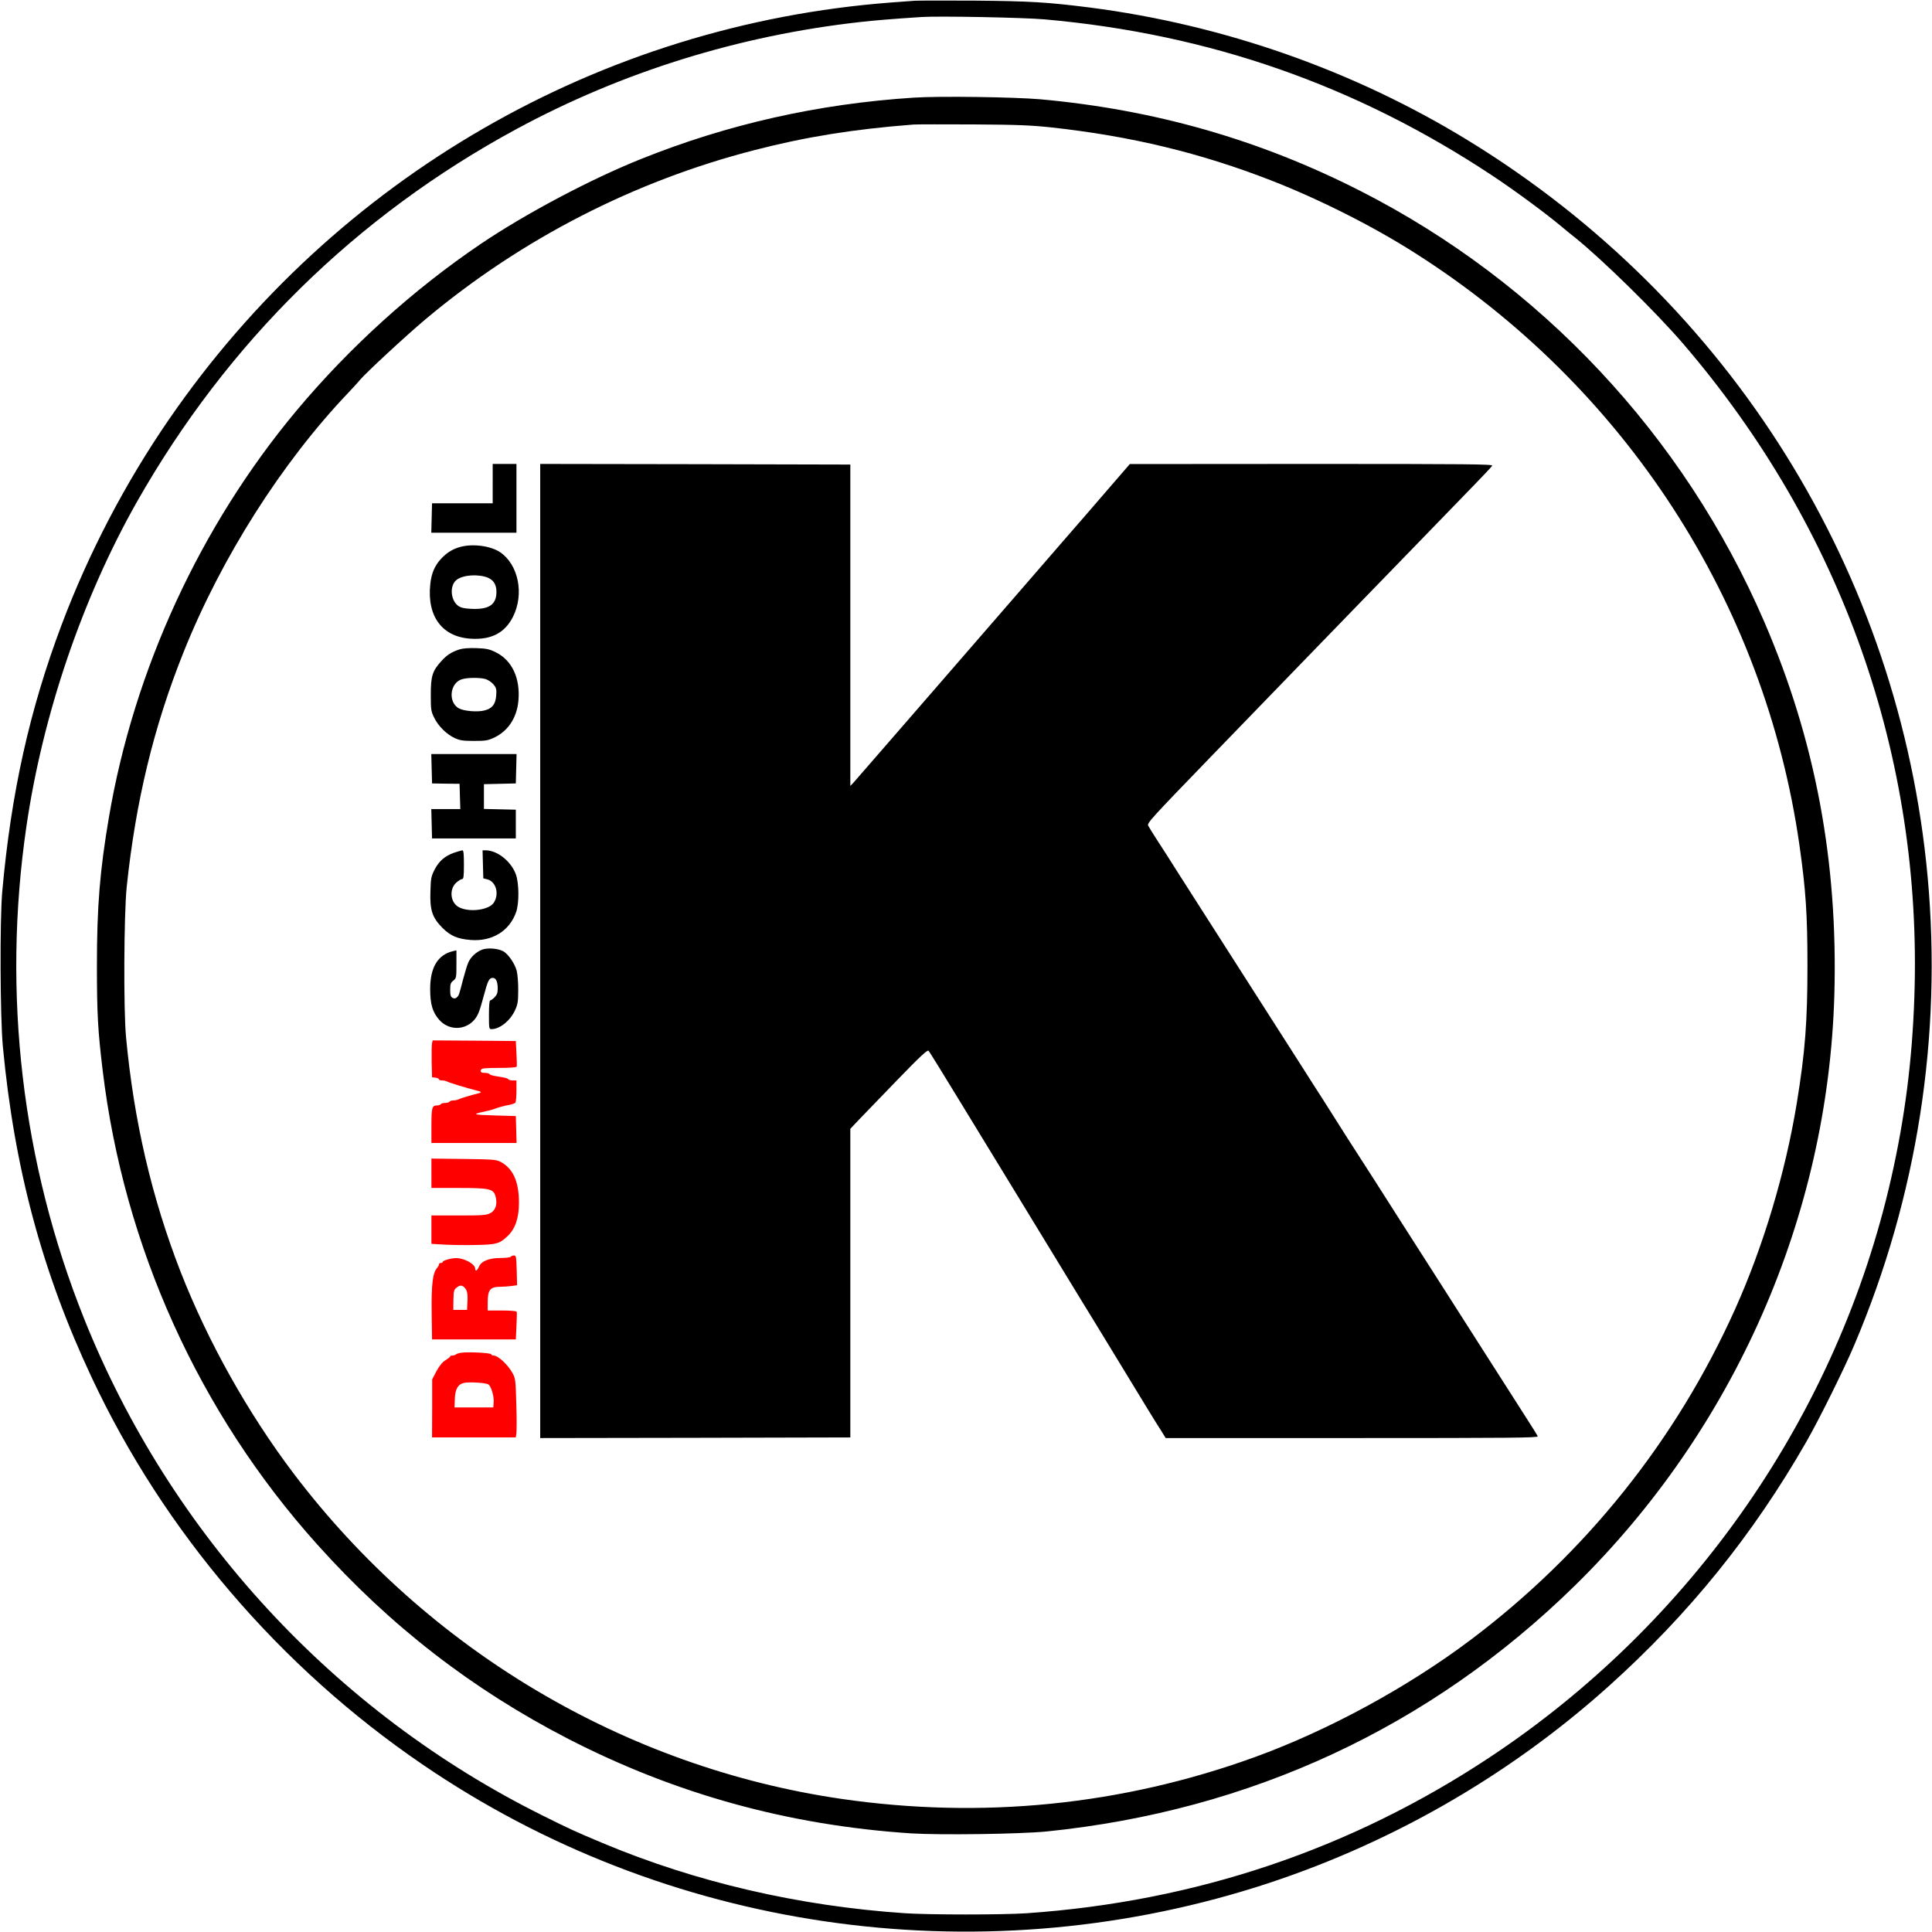
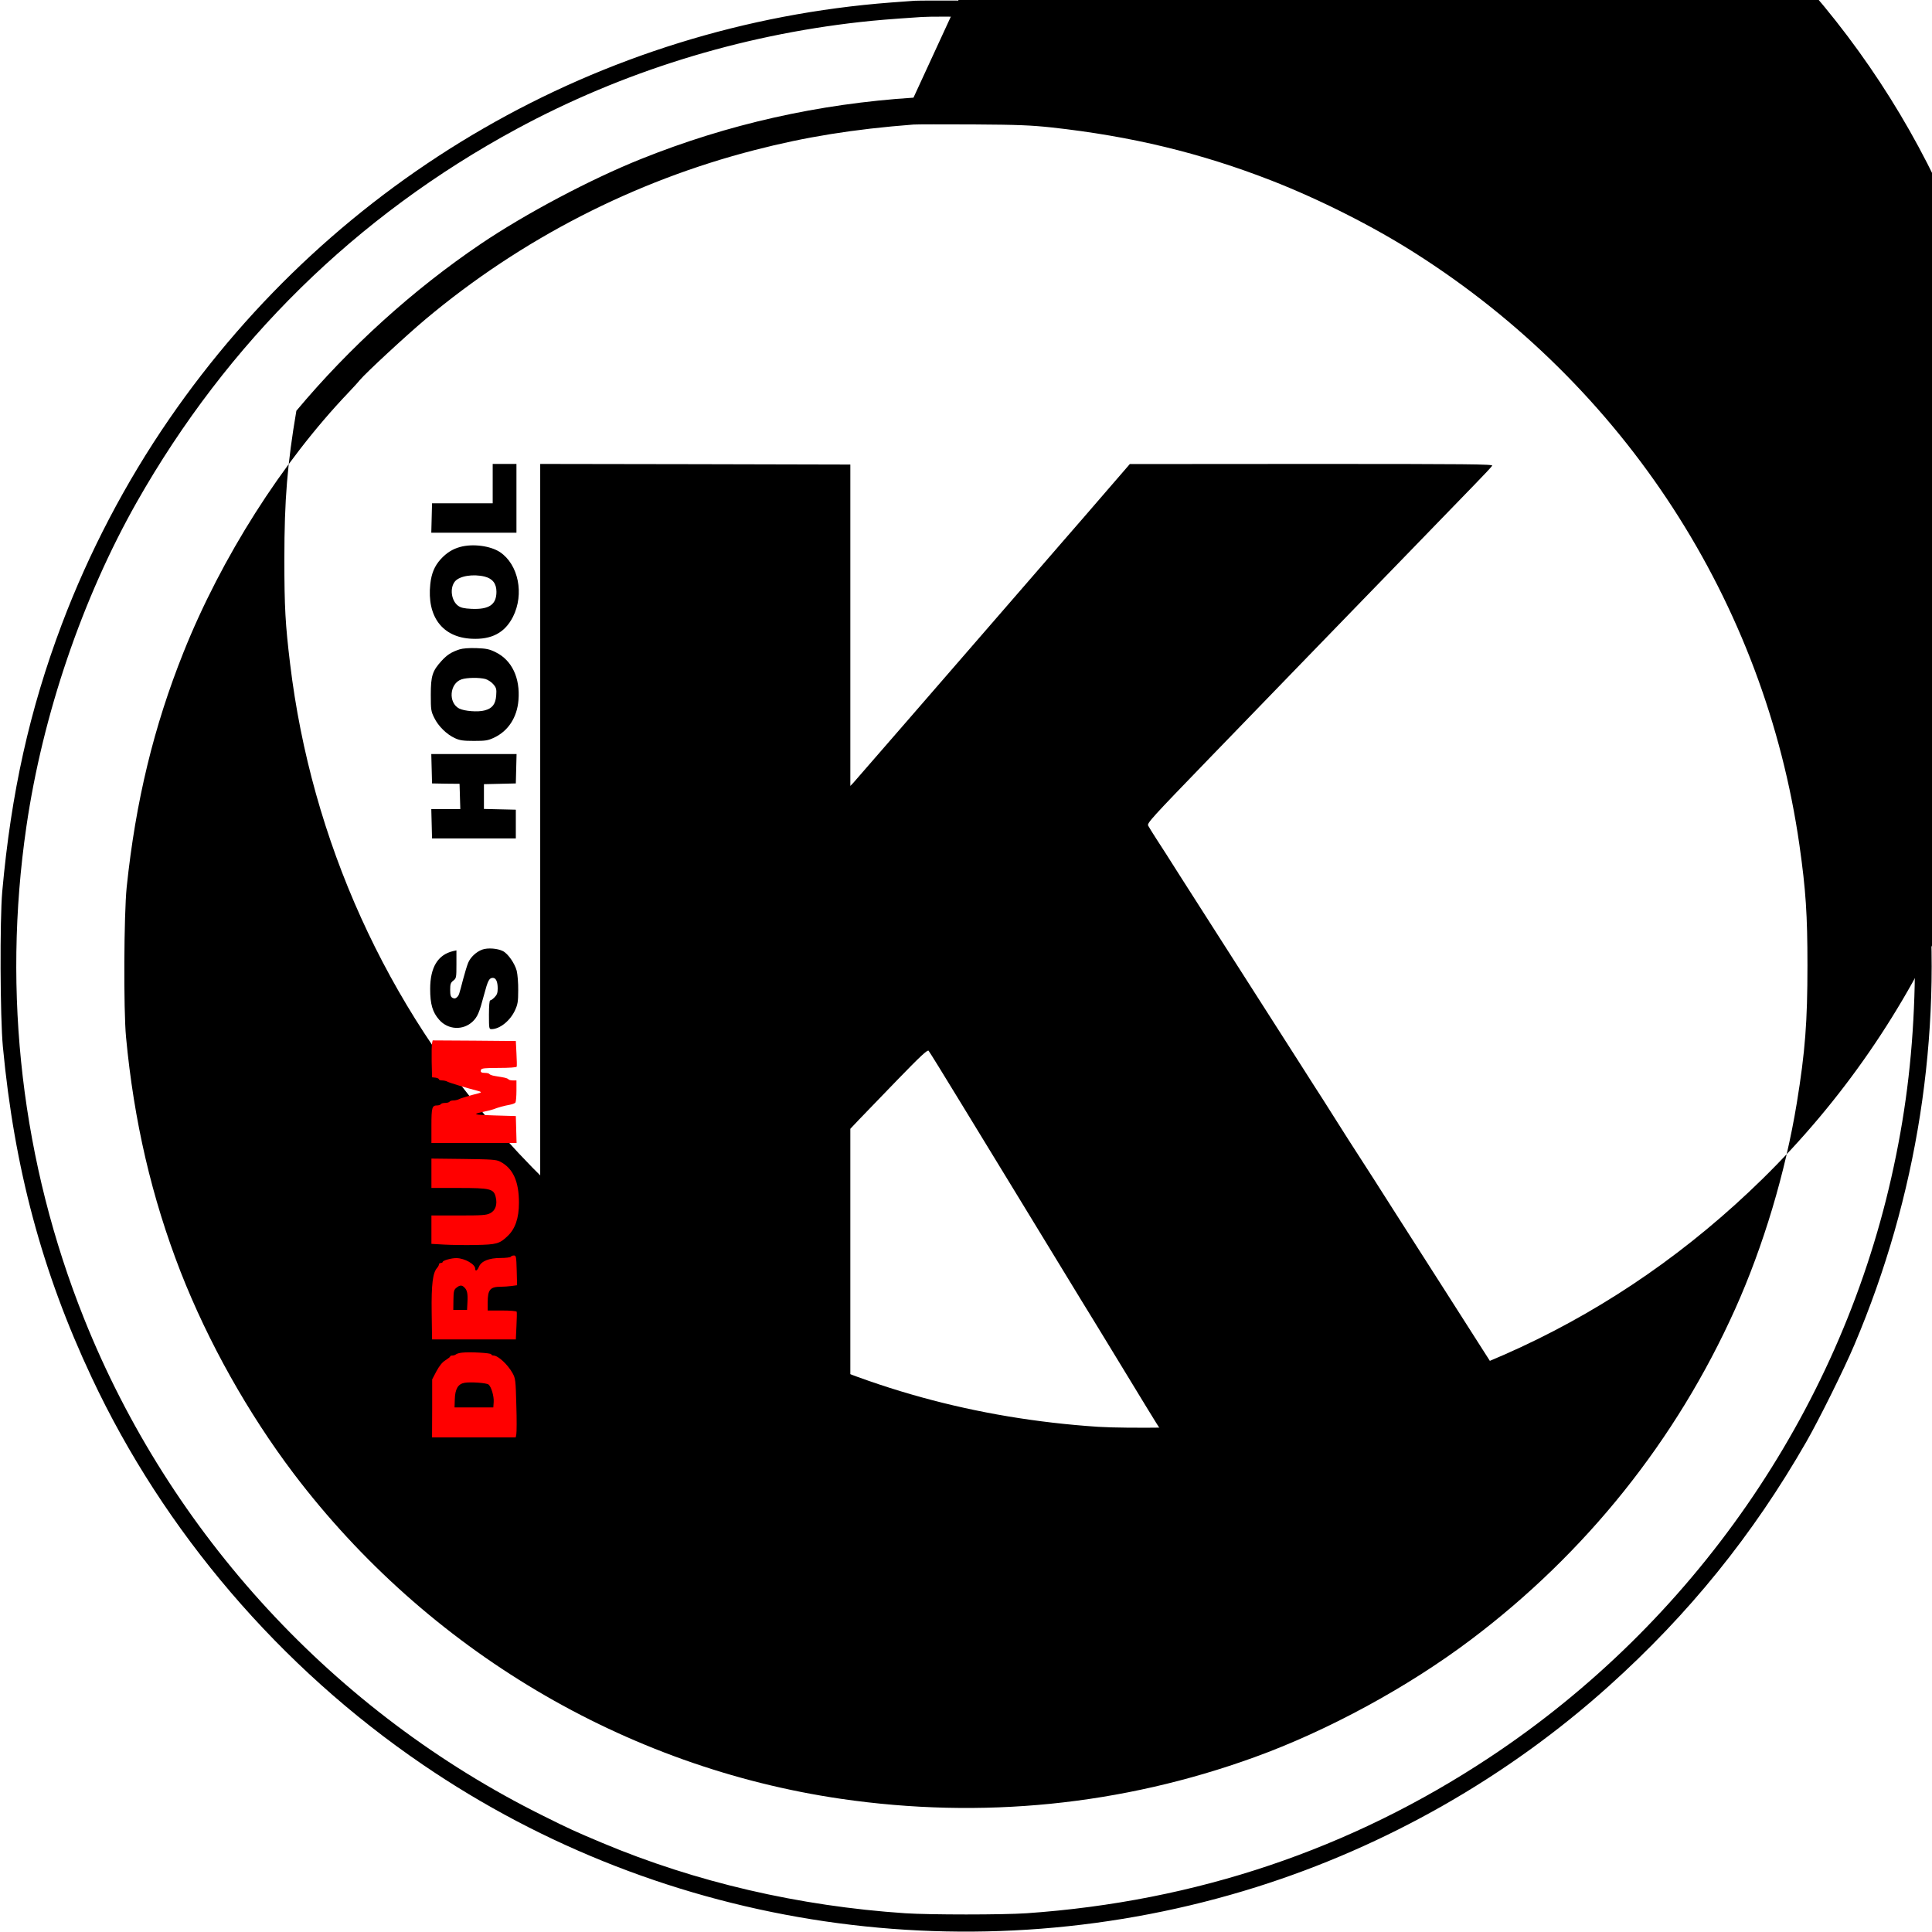
<svg xmlns="http://www.w3.org/2000/svg" width="1545" height="1545" preserveAspectRatio="xMidYMid meet">
  <g>
    <title>background</title>
-     <rect fill="none" id="canvas_background" height="402" width="582" y="-1" x="-1" />
  </g>
  <g>
    <title>Layer 1</title>
    <g id="svg_1" fill="#000000" transform="translate(0,1545) scale(0.1,-0.1) ">
      <path id="svg_2" d="m7315,15444c-27,-2 -113,-8 -190,-14c-2325,-177 -4441,-1398 -5771,-3330c-350,-508 -643,-1068 -860,-1643c-257,-682 -405,-1346 -476,-2137c-20,-226 -17,-1006 5,-1240c92,-974 314,-1802 710,-2645c578,-1233 1506,-2318 2647,-3096c1943,-1327 4409,-1689 6666,-980c1039,327 2009,879 2819,1607c641,576 1153,1209 1580,1954c100,174 303,583 384,775c503,1185 703,2466 586,3745c-224,2433 -1578,4602 -3675,5887c-914,560 -1955,925 -3026,1063c-340,43 -479,51 -919,55c-236,1 -452,1 -480,-1zm1040,-149c1316,-117 2489,-527 3580,-1250c175,-116 414,-292 543,-399c40,-34 92,-76 115,-94c215,-172 651,-599 868,-852c1266,-1475 1913,-3301 1848,-5220c-17,-508 -75,-964 -185,-1450c-426,-1882 -1586,-3557 -3211,-4633c-1111,-736 -2350,-1153 -3703,-1247c-189,-13 -776,-13 -972,0c-849,57 -1676,249 -2423,563c-221,93 -254,108 -475,218c-1663,826 -2979,2252 -3668,3975c-497,1243 -656,2599 -461,3934c130,893 447,1825 883,2595c725,1278 1754,2289 3036,2983c845,457 1780,748 2750,856c116,13 233,23 490,40c138,9 816,-4 985,-19z" />
-       <path id="svg_3" d="m7305,14669c-760,-49 -1486,-212 -2180,-491c-402,-161 -923,-437 -1281,-679c-540,-365 -1052,-829 -1474,-1334c-768,-920 -1299,-2071 -1499,-3251c-72,-423 -96,-711 -96,-1184c0,-390 8,-524 46,-840c170,-1411 770,-2737 1715,-3790c583,-651 1242,-1161 2009,-1556c858,-441 1759,-690 2737,-755c233,-15 877,-6 1088,15c1633,166 3070,835 4224,1966c1276,1251 2024,2953 2075,4722c30,1067 -152,2040 -561,2987c-642,1488 -1790,2712 -3231,3445c-806,410 -1643,649 -2557,732c-208,18 -812,27 -1015,13zm1103,-238c638,-70 1193,-204 1760,-425c384,-150 811,-365 1147,-579c1677,-1065 2797,-2790 3075,-4736c51,-358 64,-557 64,-961c0,-450 -18,-688 -85,-1100c-91,-556 -267,-1145 -494,-1650c-471,-1048 -1194,-1951 -2116,-2645c-505,-380 -1143,-726 -1729,-938c-1061,-384 -2179,-496 -3305,-332c-1728,253 -3307,1191 -4375,2599c-367,485 -686,1054 -906,1616c-231,594 -373,1204 -436,1875c-21,221 -17,984 5,1200c72,688 217,1286 455,1880c303,757 787,1518 1318,2075c34,36 75,80 90,99c48,58 372,358 528,489c765,641 1666,1104 2631,1352c406,105 790,167 1270,204c28,2 244,2 480,1c357,-2 463,-7 623,-24z" />
+       <path id="svg_3" d="m7305,14669c-760,-49 -1486,-212 -2180,-491c-402,-161 -923,-437 -1281,-679c-540,-365 -1052,-829 -1474,-1334c-72,-423 -96,-711 -96,-1184c0,-390 8,-524 46,-840c170,-1411 770,-2737 1715,-3790c583,-651 1242,-1161 2009,-1556c858,-441 1759,-690 2737,-755c233,-15 877,-6 1088,15c1633,166 3070,835 4224,1966c1276,1251 2024,2953 2075,4722c30,1067 -152,2040 -561,2987c-642,1488 -1790,2712 -3231,3445c-806,410 -1643,649 -2557,732c-208,18 -812,27 -1015,13zm1103,-238c638,-70 1193,-204 1760,-425c384,-150 811,-365 1147,-579c1677,-1065 2797,-2790 3075,-4736c51,-358 64,-557 64,-961c0,-450 -18,-688 -85,-1100c-91,-556 -267,-1145 -494,-1650c-471,-1048 -1194,-1951 -2116,-2645c-505,-380 -1143,-726 -1729,-938c-1061,-384 -2179,-496 -3305,-332c-1728,253 -3307,1191 -4375,2599c-367,485 -686,1054 -906,1616c-231,594 -373,1204 -436,1875c-21,221 -17,984 5,1200c72,688 217,1286 455,1880c303,757 787,1518 1318,2075c34,36 75,80 90,99c48,58 372,358 528,489c765,641 1666,1104 2631,1352c406,105 790,167 1270,204c28,2 244,2 480,1c357,-2 463,-7 623,-24z" />
      <path id="svg_4" d="m3940,11583l0,-158l-242,0l-243,0l-3,-117l-3,-118l341,0l340,0l0,275l0,275l-95,0l-95,0l0,-157z" />
      <path id="svg_5" d="m4320,7845l0,-3895l1240,2l1240,3l0,1234l0,1234l67,71c37,39 175,182 307,318c187,193 243,245 252,235c6,-6 125,-199 264,-427c139,-228 320,-525 403,-660c82,-135 220,-360 305,-500c85,-140 198,-325 250,-410c53,-85 143,-234 202,-330c306,-503 396,-651 433,-707l39,-63l1490,0c1282,0 1489,2 1485,14c-3,8 -46,77 -95,153c-49,76 -205,320 -347,543c-142,223 -277,434 -300,470c-63,98 -257,402 -390,610c-136,214 -233,366 -320,500c-34,52 -95,148 -136,213c-41,65 -101,159 -133,210c-33,50 -107,167 -165,258c-193,302 -695,1088 -762,1192c-36,56 -130,203 -209,327c-78,124 -166,261 -195,305c-28,44 -57,90 -63,102c-11,20 24,58 490,540c276,285 630,651 787,813c157,162 356,367 441,455c227,233 435,449 611,630c85,88 213,220 284,293c72,74 134,140 138,148c7,12 -190,14 -1445,14l-1453,-1l-192,-222c-105,-122 -260,-301 -344,-397c-84,-96 -218,-251 -299,-345c-81,-93 -243,-280 -360,-415c-117,-135 -388,-447 -603,-695c-214,-247 -400,-461 -413,-475l-24,-25l0,1285l0,1285l-1240,3l-1240,2l0,-3895z" />
      <path id="svg_6" d="m3680,11076c-60,-16 -109,-47 -155,-97c-50,-55 -75,-115 -84,-200c-28,-260 97,-426 331,-437c160,-8 265,48 330,175c92,182 44,419 -104,518c-76,50 -218,69 -318,41zm196,-237c63,-16 94,-56 94,-121c0,-103 -58,-143 -199,-137c-61,3 -86,9 -108,25c-54,40 -68,141 -25,194c36,44 145,62 238,39z" />
      <path id="svg_7" d="m3675,10257c-66,-22 -99,-43 -144,-92c-73,-80 -86,-120 -86,-270c0,-122 2,-134 28,-186c32,-66 99,-132 165,-162c39,-18 66,-22 152,-22c93,0 112,3 161,26c113,53 184,162 195,299c15,179 -53,321 -182,384c-50,25 -74,30 -154,33c-61,2 -109,-2 -135,-10zm207,-237c20,-6 49,-25 63,-42c24,-28 27,-39 23,-90c-5,-69 -31,-103 -92,-119c-54,-15 -163,-6 -204,15c-89,46 -77,200 18,233c44,15 143,16 192,3z" />
      <path id="svg_8" d="m3452,9303l3,-118l110,-2l110,-1l3,-101l3,-101l-116,0l-116,0l3,-117l3,-118l335,0l335,0l0,115l0,115l-127,3l-128,3l0,99l0,99l128,3l127,3l3,118l3,117l-341,0l-341,0l3,-117z" />
-       <path id="svg_9" d="m3632,8631c-73,-25 -122,-67 -157,-136c-27,-53 -30,-69 -33,-174c-5,-151 15,-209 97,-292c65,-64 119,-87 226,-96c171,-13 309,72 362,222c26,73 24,232 -2,304c-38,103 -148,191 -241,191l-25,0l3,-112l3,-112l32,-8c69,-18 97,-114 53,-185c-36,-60 -195,-82 -280,-38c-69,36 -80,144 -21,197c17,15 38,28 46,28c12,0 15,20 15,115c0,86 -3,115 -12,115c-7,-1 -37,-9 -66,-19z" />
      <path id="svg_10" d="m3856,7856c-48,-18 -93,-60 -112,-105c-8,-19 -26,-77 -40,-130c-34,-130 -33,-129 -50,-146c-12,-11 -20,-12 -35,-5c-15,9 -19,22 -19,65c0,45 4,57 25,73c24,19 25,24 25,131l0,111l-27,-6c-122,-29 -183,-130 -183,-303c0,-121 19,-186 72,-246c71,-81 191,-87 268,-14c39,38 53,71 90,211c31,117 42,138 71,138c25,0 39,-30 39,-85c0,-35 -6,-51 -25,-70c-13,-14 -29,-25 -35,-25c-6,0 -10,-42 -10,-115c0,-109 1,-115 20,-115c66,0 149,66 188,150c22,47 26,70 26,160c1,58 -5,128 -12,157c-16,59 -69,136 -110,157c-43,22 -122,28 -166,12z" />
      <path fill="#ff0000" id="svg_12" d="m3450,6068l0,-118l218,0c253,0 280,-7 296,-72c15,-60 -2,-109 -44,-130c-30,-16 -65,-18 -252,-18l-218,0l0,-114l0,-113l103,-6c56,-3 170,-5 252,-3c165,3 190,10 253,70c62,58 92,144 92,268c0,172 -48,276 -151,329c-32,16 -67,18 -293,21l-256,3l0,-117z" />
      <path fill="#ff0000" id="svg_13" d="m4085,5400c-3,-5 -40,-10 -82,-10c-93,0 -154,-25 -173,-70c-13,-32 -30,-40 -30,-15c0,35 -84,83 -149,84c-40,1 -111,-19 -111,-31c0,-4 -7,-8 -15,-8c-8,0 -15,-5 -15,-12c0,-6 -7,-19 -15,-28c-34,-38 -46,-129 -43,-354l3,-217l335,0l335,0l5,106c3,58 4,110 2,115c-2,6 -52,10 -118,10l-114,0l0,63c0,104 19,127 106,127c23,0 61,3 85,6l44,6l-3,119c-3,109 -5,119 -22,119c-10,0 -22,-4 -25,-10zm-371,-246c22,-21 28,-50 24,-119l-3,-60l-55,0l-55,0l1,79c1,70 4,82 24,98c27,22 44,23 64,2z" />
      <path fill="#ff0000" id="svg_14" d="m3695,4633c-22,-2 -44,-9 -49,-14c-6,-5 -18,-9 -28,-9c-10,0 -18,-3 -18,-7c0,-5 -18,-18 -38,-31c-26,-16 -48,-44 -72,-88l-34,-65l0,-232l-1,-232l334,0l335,0l5,25c3,14 4,120 0,235c-5,199 -7,212 -30,254c-39,70 -116,141 -153,141c-8,0 -16,4 -18,10c-3,11 -172,20 -233,13zm212,-255c22,-18 44,-94 41,-139l-3,-44l-155,0l-155,0l2,63c2,85 26,125 79,134c50,8 175,-1 191,-14z" />
      <path fill="#ff0000" id="svg_11" d="m3455,7108c-3,-13 -4,-79 -3,-148l3,-125l28,-3c15,-2 27,-8 27,-13c0,-5 11,-9 25,-9c14,0 33,-4 43,-10c16,-9 155,-51 230,-70c45,-11 48,-16 15,-24c-57,-14 -139,-38 -155,-47c-10,-5 -29,-9 -42,-9c-14,0 -28,-4 -31,-10c-3,-5 -19,-10 -35,-10c-16,0 -32,-4 -35,-10c-3,-5 -16,-10 -29,-10c-41,0 -46,-16 -46,-162l0,-138l340,0l341,0l-3,108l-3,107l-170,5c-172,5 -184,9 -85,30c30,6 64,15 75,19c35,14 89,29 130,36c22,4 43,12 47,18c4,7 8,49 8,95l0,82l-29,0c-17,0 -32,4 -35,9c-3,5 -22,12 -41,15c-19,3 -51,9 -70,12c-19,3 -38,10 -41,15c-3,5 -18,9 -33,9c-33,0 -42,7 -34,26c4,11 34,14 143,14c81,0 140,4 142,10c2,5 1,54 -2,107l-5,98l-332,3l-333,2l-5,-22z" />
    </g>
  </g>
</svg>